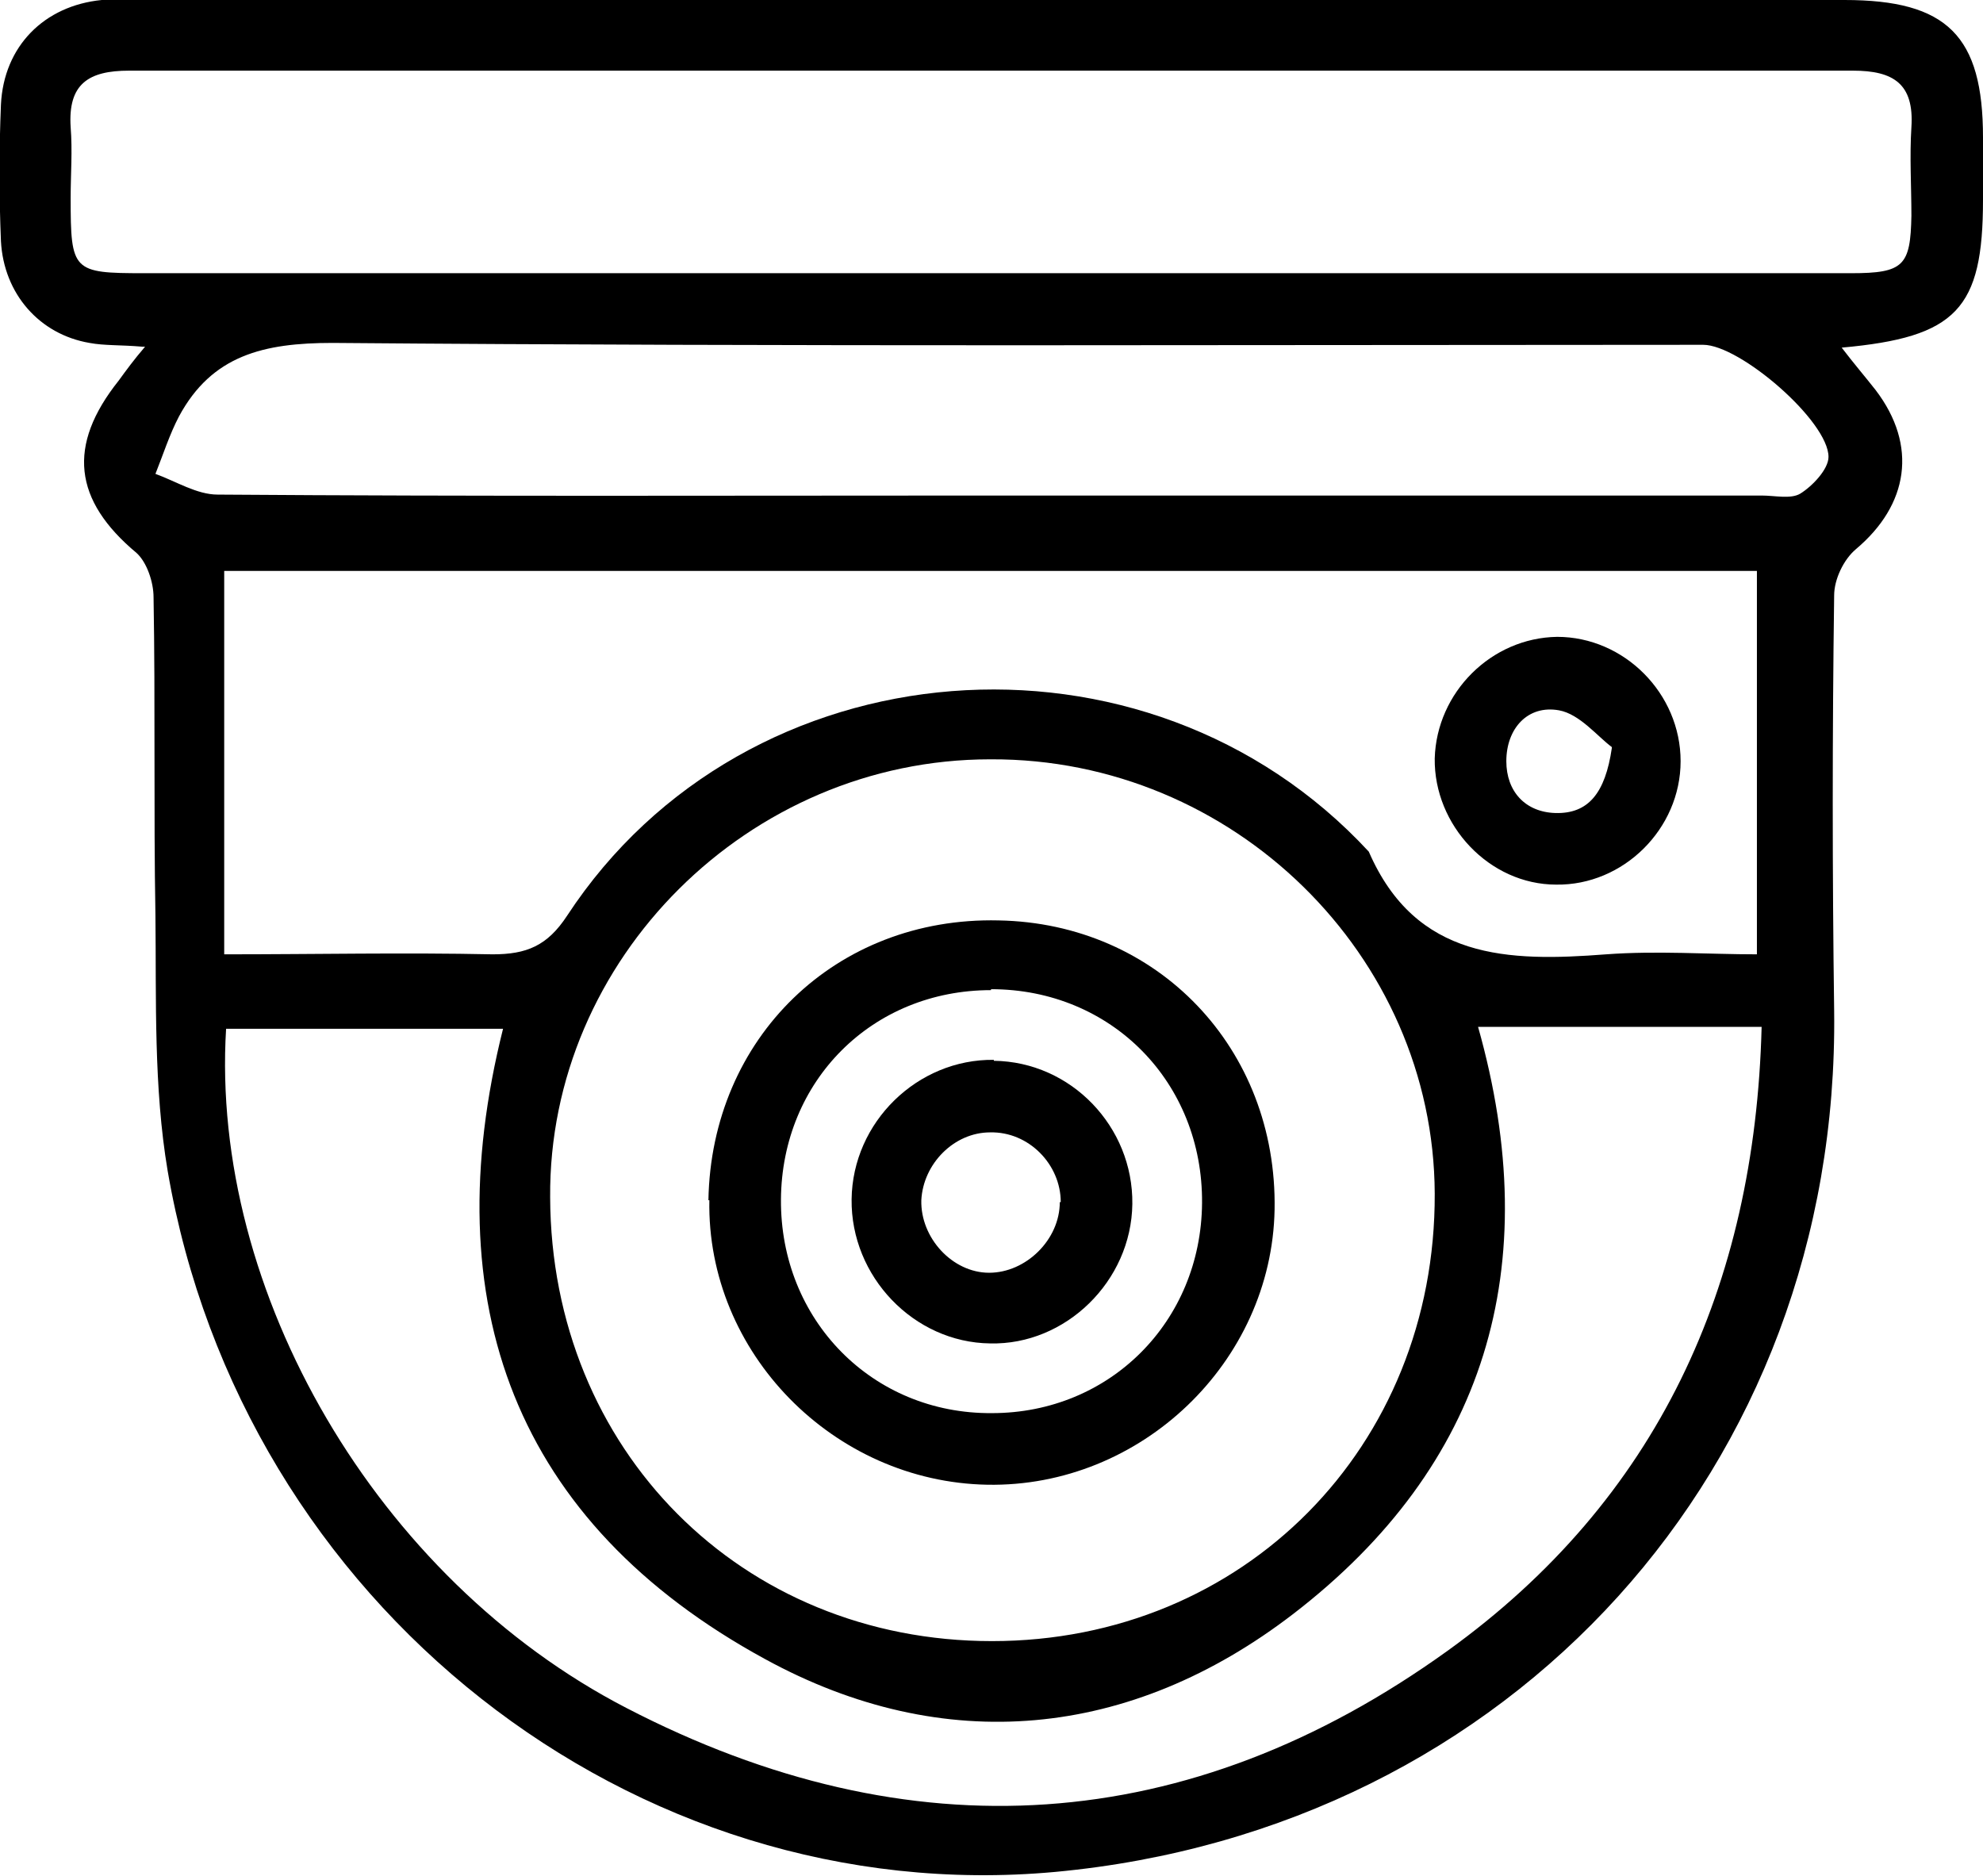
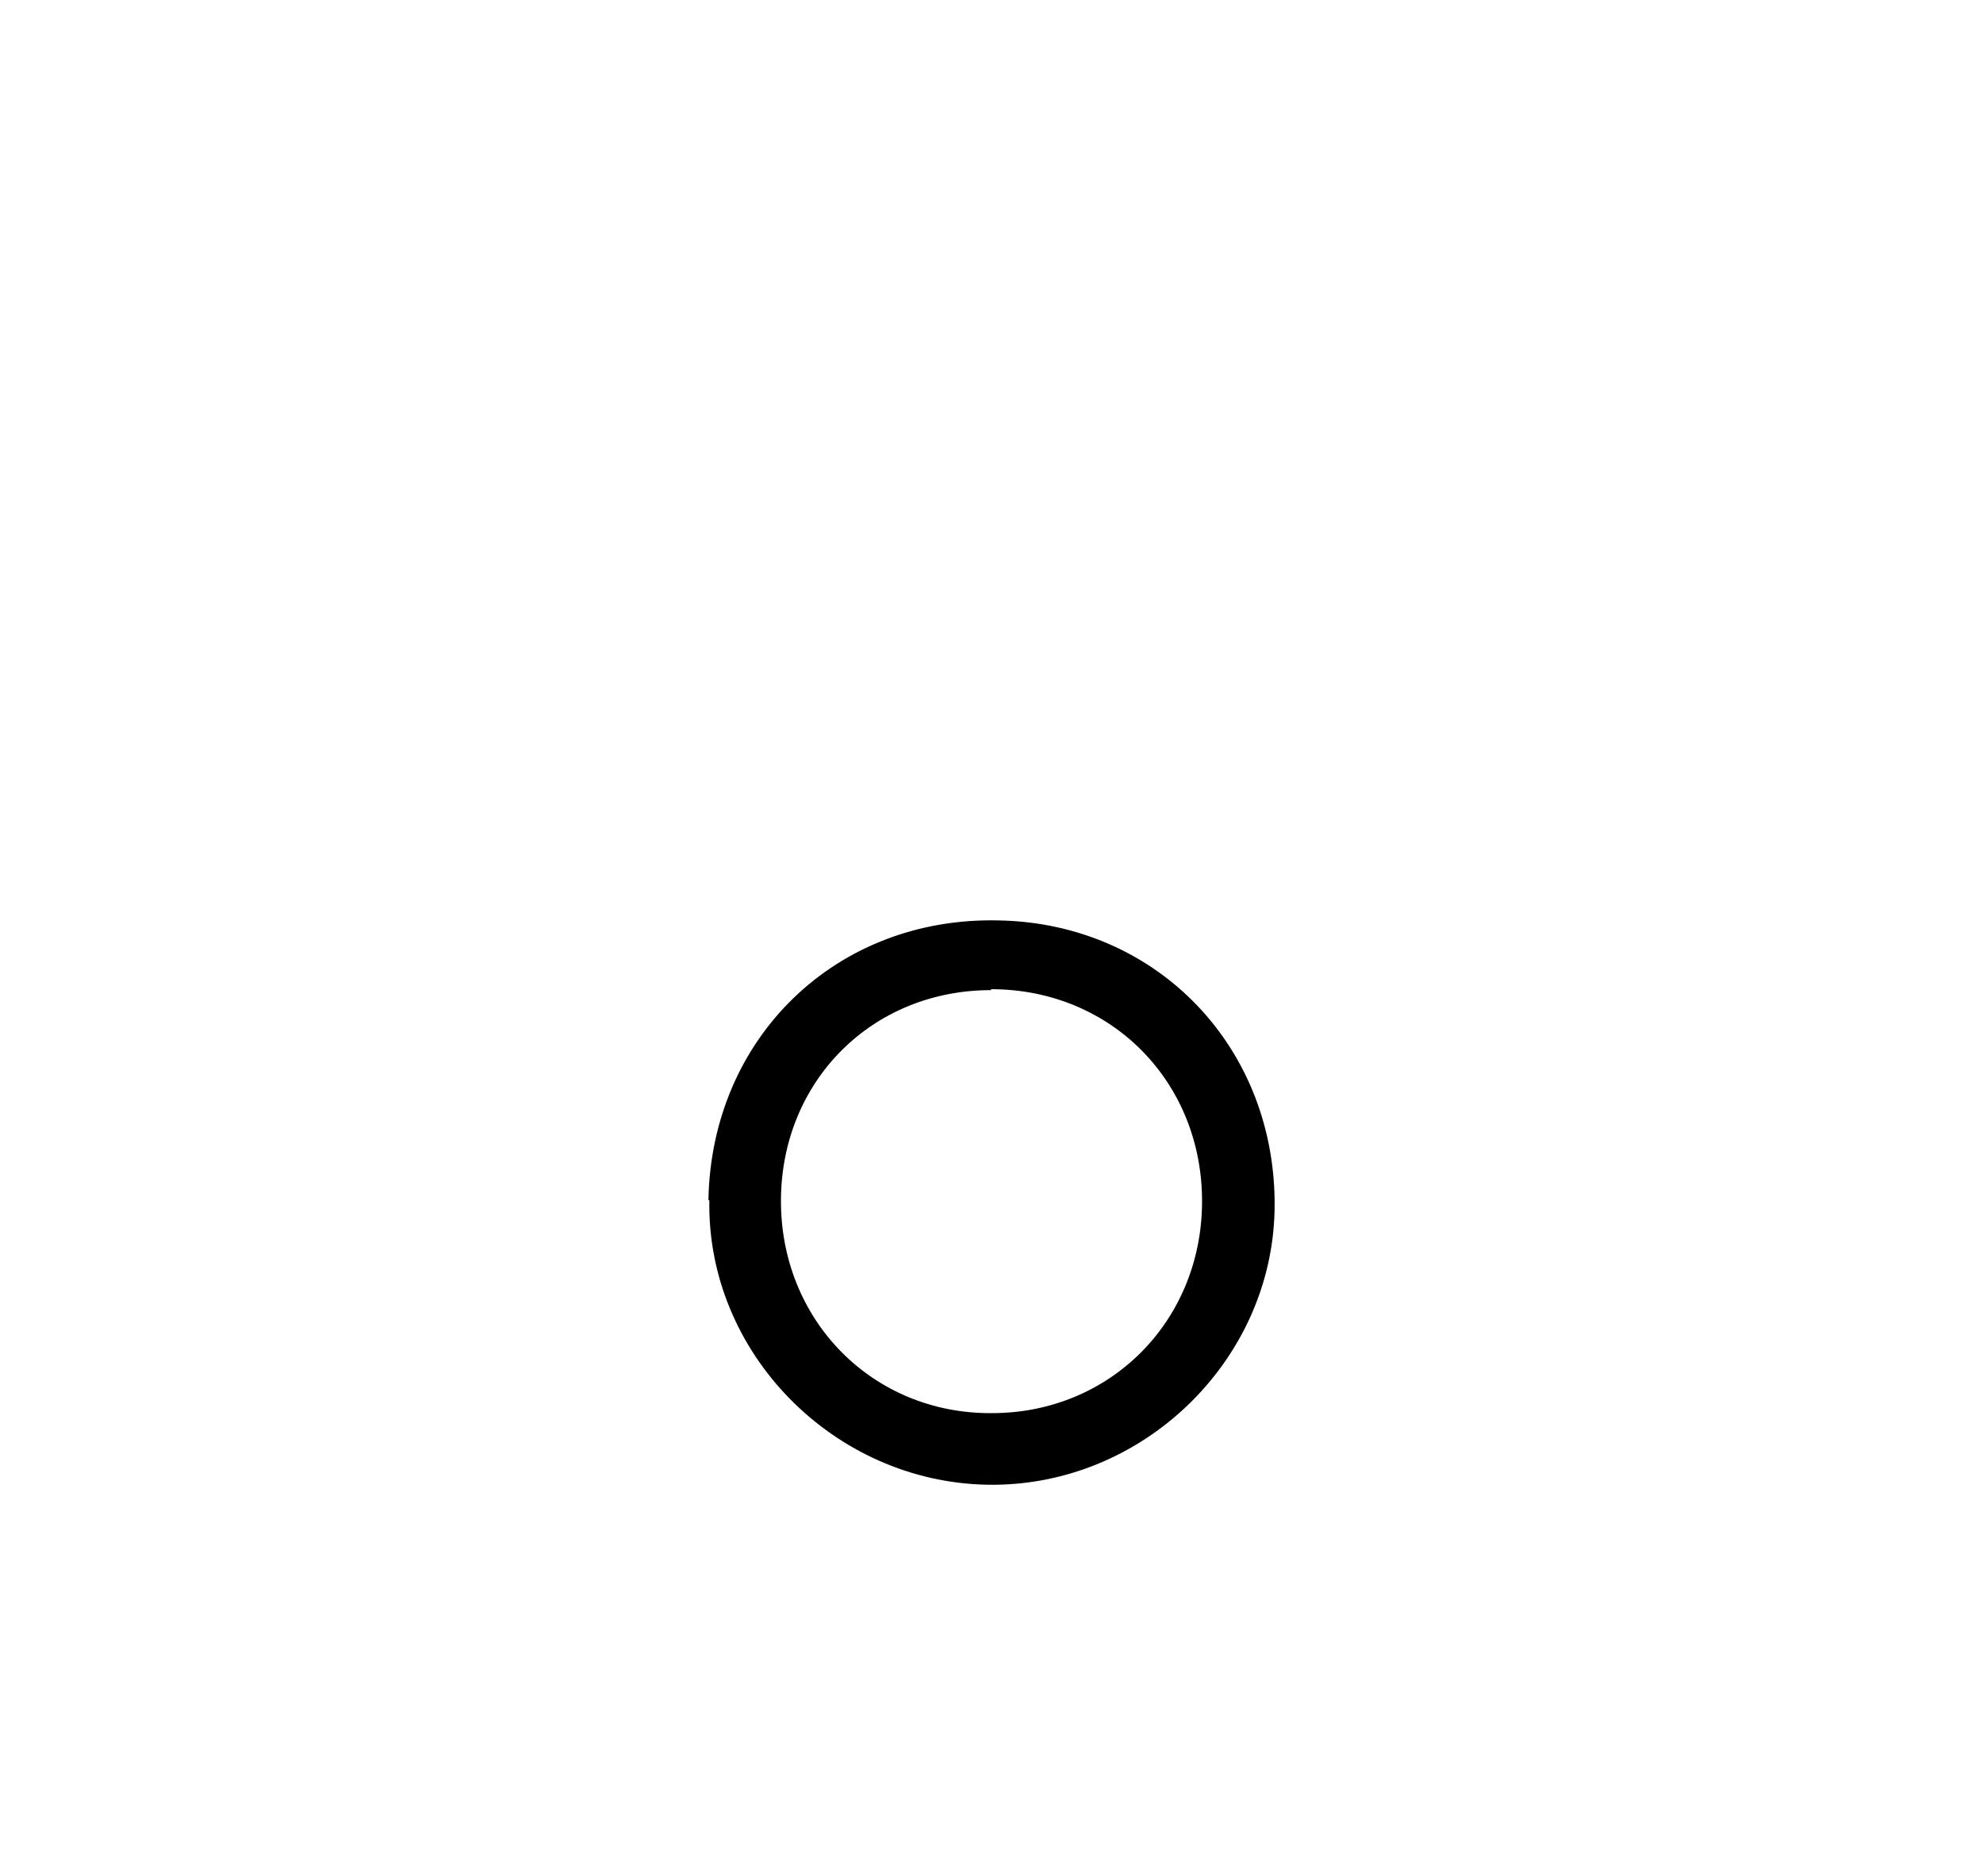
<svg xmlns="http://www.w3.org/2000/svg" version="1.1" viewBox="0 0 21.05 19.91">
  <g>
    <g id="Livello_1">
      <g>
-         <path d="M1.51,3.68c-.23-.02-.4-.01-.56-.04C.42,3.55.04,3.12.01,2.56c-.02-.48-.02-.97,0-1.45C.04.49.47.06,1.08,0c.12-.01.25,0,.38,0,6.04,0,12.08,0,18.12,0,1.09,0,1.47.38,1.47,1.46,0,.22,0,.44,0,.66,0,1.16-.28,1.46-1.5,1.57.13.17.25.31.36.45.45.59.35,1.22-.21,1.69-.13.11-.23.32-.23.49-.02,1.47-.02,2.94,0,4.41.06,4.84-3.42,8.69-8.27,9.14-4.48.41-8.63-2.84-9.42-7.44-.15-.89-.12-1.81-.13-2.71-.02-1.13,0-2.25-.02-3.38,0-.16-.07-.37-.18-.47-.67-.56-.74-1.14-.19-1.83.08-.11.16-.22.28-.36ZM2.38,10.13c.98,0,1.91-.02,2.85,0,.36,0,.58-.09.79-.41,1.9-2.9,6.15-3.23,8.51-.68.5,1.15,1.48,1.17,2.52,1.09.54-.04,1.08,0,1.6,0v-4.07H2.38v4.07ZM10.5,2.9c3.05,0,6.1,0,9.15,0,.56,0,.63-.08.64-.61,0-.31-.02-.63,0-.94.03-.46-.19-.6-.62-.6-6.1,0-12.2,0-18.3,0-.43,0-.65.14-.62.6.02.25,0,.5,0,.75,0,.78.02.8.78.8,2.99,0,5.97,0,8.96,0ZM10.51,8.06c-2.56,0-4.69,2.12-4.67,4.65.01,2.68,2.03,4.71,4.69,4.71,2.67,0,4.71-2.06,4.7-4.75-.01-2.53-2.14-4.62-4.71-4.61ZM15.69,10.9c.72,2.55.08,4.66-1.96,6.23-1.73,1.33-3.71,1.52-5.61.48-2.66-1.45-3.51-3.78-2.78-6.69h-2.94c-.17,2.79,1.6,5.84,4.25,7.21,3.01,1.56,5.97,1.37,8.72-.61,2.22-1.6,3.26-3.86,3.33-6.62h-3ZM10.53,5.26c2.72,0,5.44,0,8.17,0,.14,0,.31.04.41-.02.13-.08.3-.26.3-.39,0-.38-.94-1.19-1.33-1.19-4.85,0-9.7.02-14.55-.02-.73,0-1.28.13-1.63.78-.1.19-.17.41-.25.61.22.08.44.22.66.22,2.74.02,5.48.01,8.21.01Z" />
-         <path d="M17.84,8.08c0,.72-.61,1.32-1.32,1.31-.71,0-1.3-.63-1.29-1.34.02-.7.6-1.28,1.3-1.29.71,0,1.31.6,1.31,1.32ZM17.11,7.93c-.15-.11-.34-.35-.56-.39-.33-.06-.56.19-.56.54,0,.32.2.54.52.55.35.01.53-.21.6-.69Z" />
        <path d="M7.52,12.74c.03-1.72,1.35-3.01,3.08-2.97,1.69.03,2.96,1.36,2.93,3.07-.03,1.62-1.42,2.95-3.05,2.92-1.63-.03-2.98-1.4-2.95-3.02ZM10.52,10.51c-1.26,0-2.22.96-2.23,2.22-.01,1.28.97,2.28,2.24,2.27,1.25,0,2.22-.97,2.23-2.23.01-1.28-.96-2.27-2.24-2.27Z" />
-         <path d="M10.55,11.26c.82.01,1.48.7,1.47,1.52-.01.82-.71,1.5-1.51,1.48-.81-.01-1.48-.71-1.47-1.53.01-.82.7-1.49,1.51-1.48ZM11.26,12.76c0-.4-.34-.75-.75-.74-.38,0-.71.33-.73.72-.01.4.33.77.72.77.39,0,.75-.35.75-.75Z" />
      </g>
    </g>
  </g>
</svg>